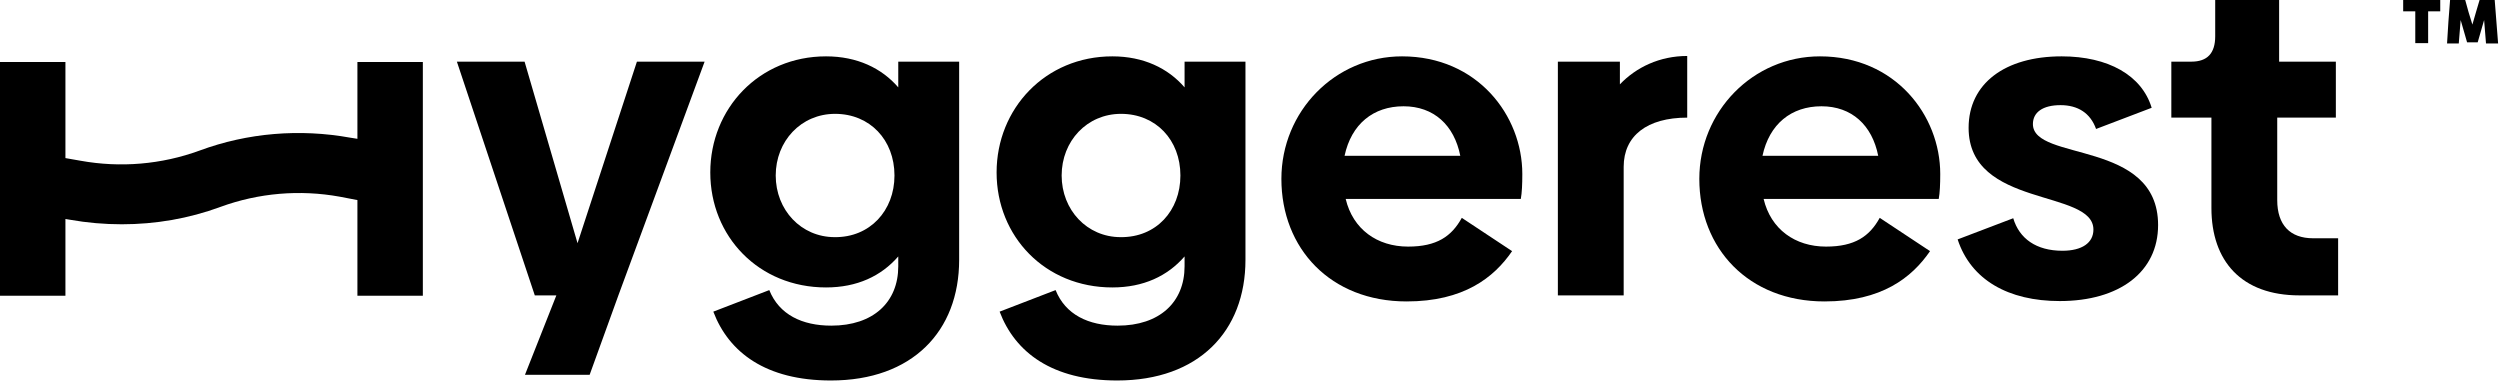
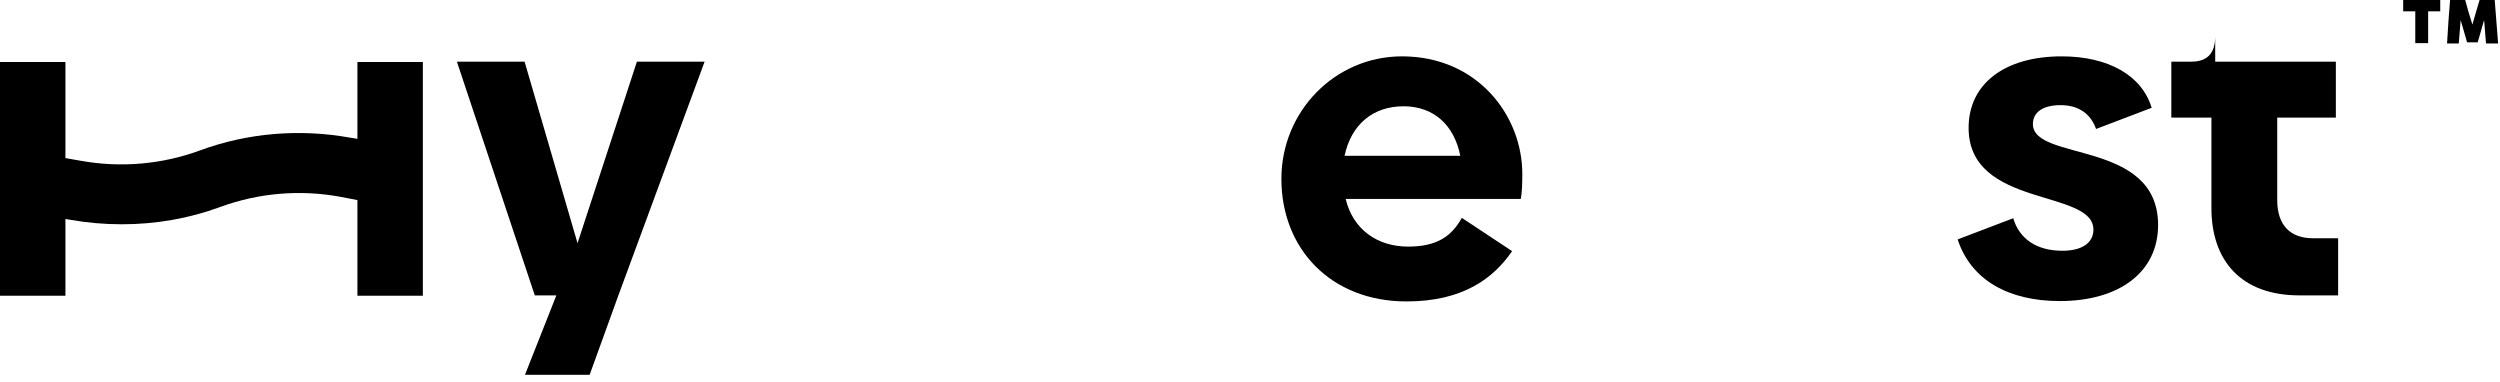
<svg xmlns="http://www.w3.org/2000/svg" width="661" height="101" viewBox="0 0 661 101" fill="none">
  <path d="M94.5 16.3V36.7L92.6 36.4C79.3 34 65.5 35.1 52.8 39.8C42.7 43.5 31.8 44.4 21.3 42.5L17.3 41.8V16.4H0V78.2H17.3V57.9L18.5 58.1C23 58.9 27.6 59.3 32.2 59.3C41.1 59.3 49.9 57.8 58.3 54.7C68.4 51 79.3 50.1 89.8 52L94.5 52.9V78.2H111.8V16.4H94.5V16.3Z" fill="black" />
  <path d="M186.3 16.3L163.5 78.1L155.9 99.1H138.8L147.1 78.1H141.4L120.8 16.3H138.7L152.7 64.3L168.4 16.3H186.3Z" fill="black" />
-   <path d="M253.6 16.3V68.7C253.6 87.6 241.2 100.6 219.7 100.6C202.5 100.6 192.7 93.2 188.6 82.4L203.4 76.7C206 83.2 212.1 86.1 219.8 86.1C230.9 86.1 237.5 79.9 237.5 70.4V67.8C233 73 226.6 76 218.4 76C200.6 76 187.8 62.5 187.8 45.6C187.8 28.7 200.7 14.9 218.4 14.9C226.6 14.9 233.1 18 237.5 23.1V16.3H253.6ZM236.5 46.4C236.5 37 230 30.1 220.8 30.1C211.8 30.1 205.1 37.3 205.1 46.4C205.1 55.5 211.8 62.7 220.7 62.7C230 62.8 236.5 55.7 236.5 46.4Z" fill="black" />
-   <path d="M329.3 16.3V68.7C329.3 87.6 316.9 100.6 295.4 100.6C278.2 100.6 268.4 93.2 264.3 82.4L279.1 76.7C281.7 83.2 287.8 86.1 295.5 86.1C306.6 86.1 313.2 79.9 313.2 70.4V67.8C308.7 73 302.3 76 294.1 76C276.3 76 263.5 62.5 263.5 45.6C263.5 28.7 276.4 14.9 294.1 14.9C302.3 14.9 308.8 18 313.2 23.1V16.3H329.3ZM312.1 46.4C312.1 37 305.6 30.1 296.4 30.1C287.4 30.1 280.7 37.3 280.7 46.4C280.7 55.5 287.4 62.7 296.3 62.7C305.7 62.8 312.1 55.7 312.1 46.4Z" fill="black" />
  <path d="M372.3 65.2C379.9 65.2 383.8 62.5 386.5 57.6L399.8 66.4C395 73.4 387 79.7 371.9 79.7C351.8 79.7 338.8 65.7 338.8 47.3C338.8 29.4 353 14.9 370.7 14.9C390.6 14.9 402.5 30.5 402.5 46C402.5 48.7 402.4 51 402.1 52.6H355.8C357.7 60.6 364.1 65.2 372.3 65.2ZM386.1 41.2C384.5 33.1 379.1 28.1 371.1 28.1C363.1 28.1 357.3 32.8 355.5 41.2H386.1Z" fill="black" />
-   <path d="M446.1 14.8V31.1C435.5 31.1 429.3 35.9 429.3 44.1V78.1H411.9V16.3H428.3V22.3C432.6 17.8 438.8 14.8 446.1 14.8Z" fill="black" />
-   <path d="M482.8 65.2C490.4 65.2 494.3 62.5 497 57.6L510.3 66.4C505.5 73.4 497.5 79.7 482.4 79.7C462.3 79.7 449.3 65.7 449.3 47.3C449.3 29.4 463.5 14.9 481.2 14.9C501.1 14.9 513 30.5 513 46C513 48.7 512.9 51 512.6 52.6H466.3C468.2 60.6 474.6 65.2 482.8 65.2ZM496.6 41.2C495 33.1 489.6 28.1 481.6 28.1C473.6 28.1 467.8 32.8 466 41.2H496.6Z" fill="black" />
  <path d="M517.6 63.3L532.3 57.7C533.9 63.1 538.4 66.3 545.3 66.3C550.5 66.3 553.5 64.2 553.5 60.7C553.5 49.9 520.5 55.1 520.5 33.8C520.5 22.1 530.1 14.9 545.1 14.9C557.4 14.9 566.3 19.9 568.9 28.5L554.2 34.1C552.7 29.9 549.4 27.8 544.8 27.8C540.1 27.8 537.5 29.7 537.5 32.8C537.5 42.8 570.6 36.8 570.6 59.5C570.6 71.9 560.4 79.6 544.6 79.6C531 79.6 521.1 74 517.6 63.3Z" fill="black" />
-   <path d="M584.7 55V31.1H574.1V16.3H579.4C583.6 16.3 585.7 14.1 585.7 9.6V0H602.6V16.3H617.6V31.1H602.1V52.9C602.1 59.5 605.5 63 611.6 63H618.2V78.1H608C592.6 78.1 584.7 69 584.7 55Z" fill="black" />
+   <path d="M584.7 55V31.1H574.1V16.3H579.4C583.6 16.3 585.7 14.1 585.7 9.6V0V16.3H617.6V31.1H602.1V52.9C602.1 59.5 605.5 63 611.6 63H618.2V78.1H608C592.6 78.1 584.7 69 584.7 55Z" fill="black" />
  <path d="M647.8 0C649.1 0 650.5 0 651.8 0C652.4 2.2 653 4.4 653.7 6.5C654.3 4.3 655 2.1 655.6 0C656.9 0 658.2 0 659.6 0C659.9 3.8 660.2 7.6 660.5 11.5C659.4 11.5 658.4 11.5 657.3 11.5C657.1 9.4 657 7.4 656.8 5.3C656.2 7.3 655.7 9.2 655.1 11.2C654.2 11.2 653.2 11.2 652.3 11.2C651.7 9.2 651.2 7.3 650.6 5.3C650.4 7.4 650.3 9.4 650.1 11.5C649 11.5 648 11.5 647 11.5C647.2 7.6 647.5 3.8 647.8 0Z" fill="black" />
  <path d="M638.6 3C637.5 3 636.5 3 635.4 3C635.4 2 635.4 1 635.4 0C638.7 0 641.9 0 645.2 0C645.2 1 645.2 2 645.2 3C644.1 3 643.1 3 642 3C642 5.8 642 8.6 642 11.4C640.9 11.4 639.7 11.4 638.6 11.4C638.6 8.6 638.6 5.8 638.6 3Z" fill="black" />
</svg>